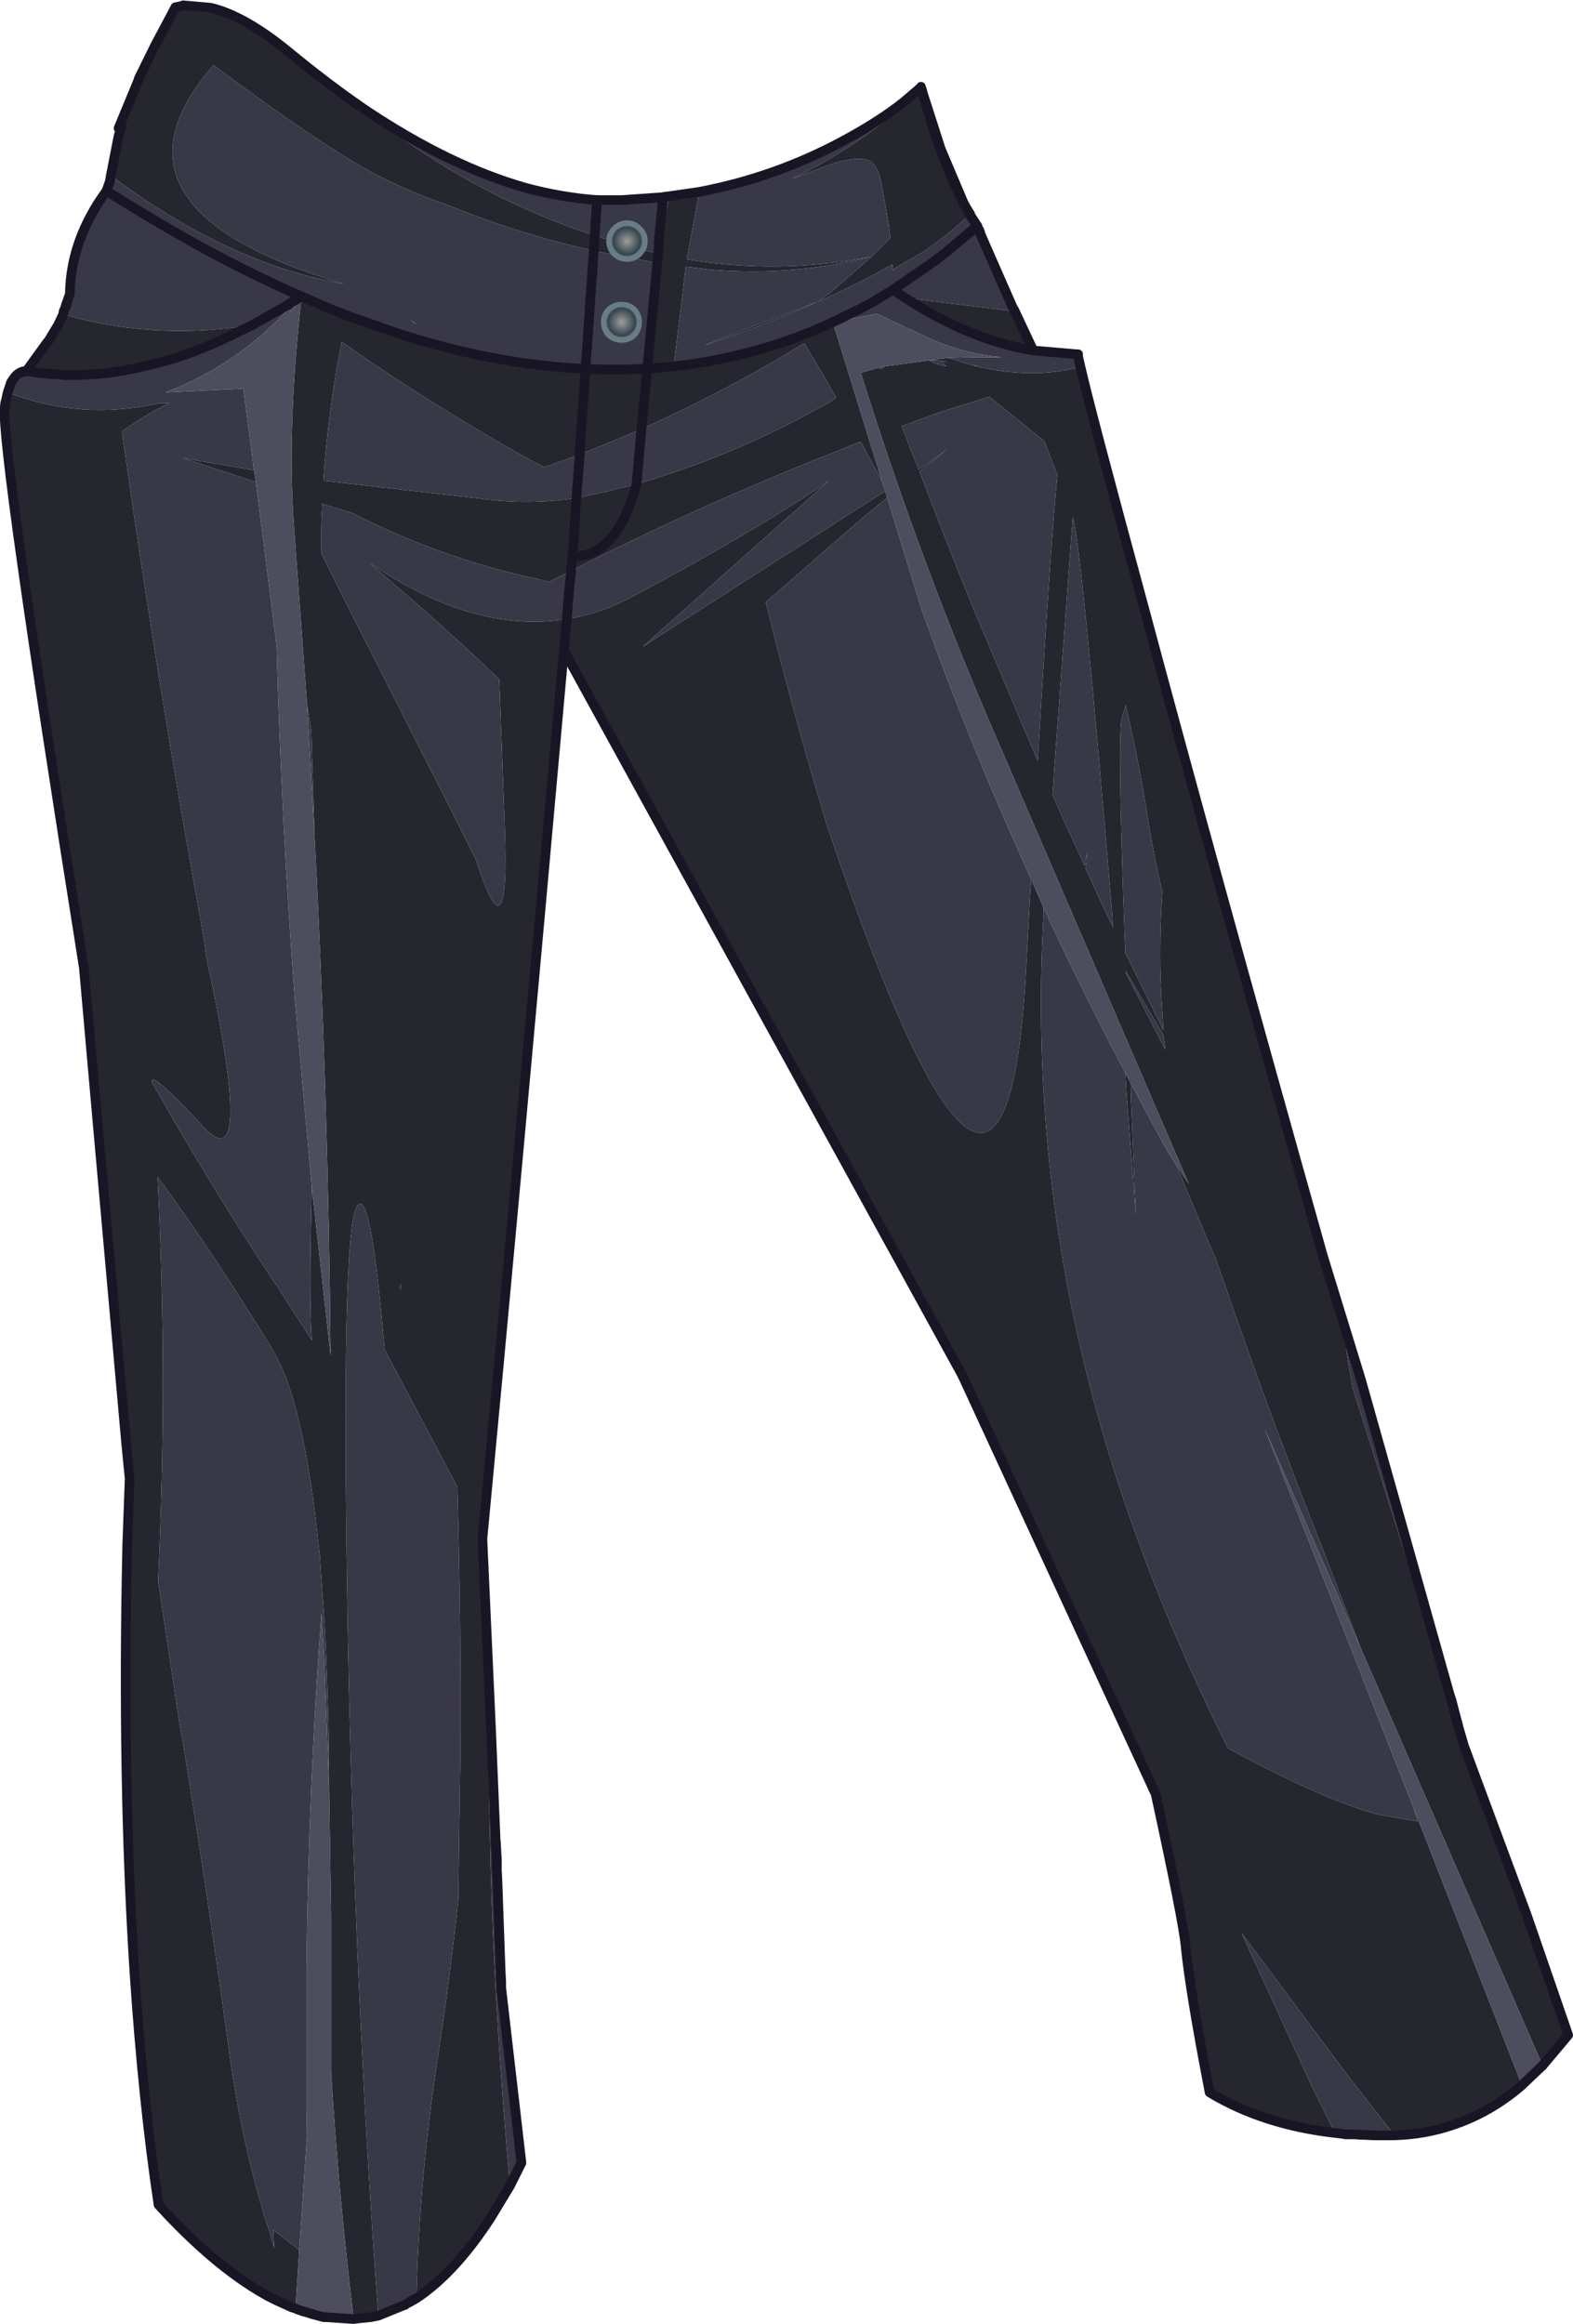
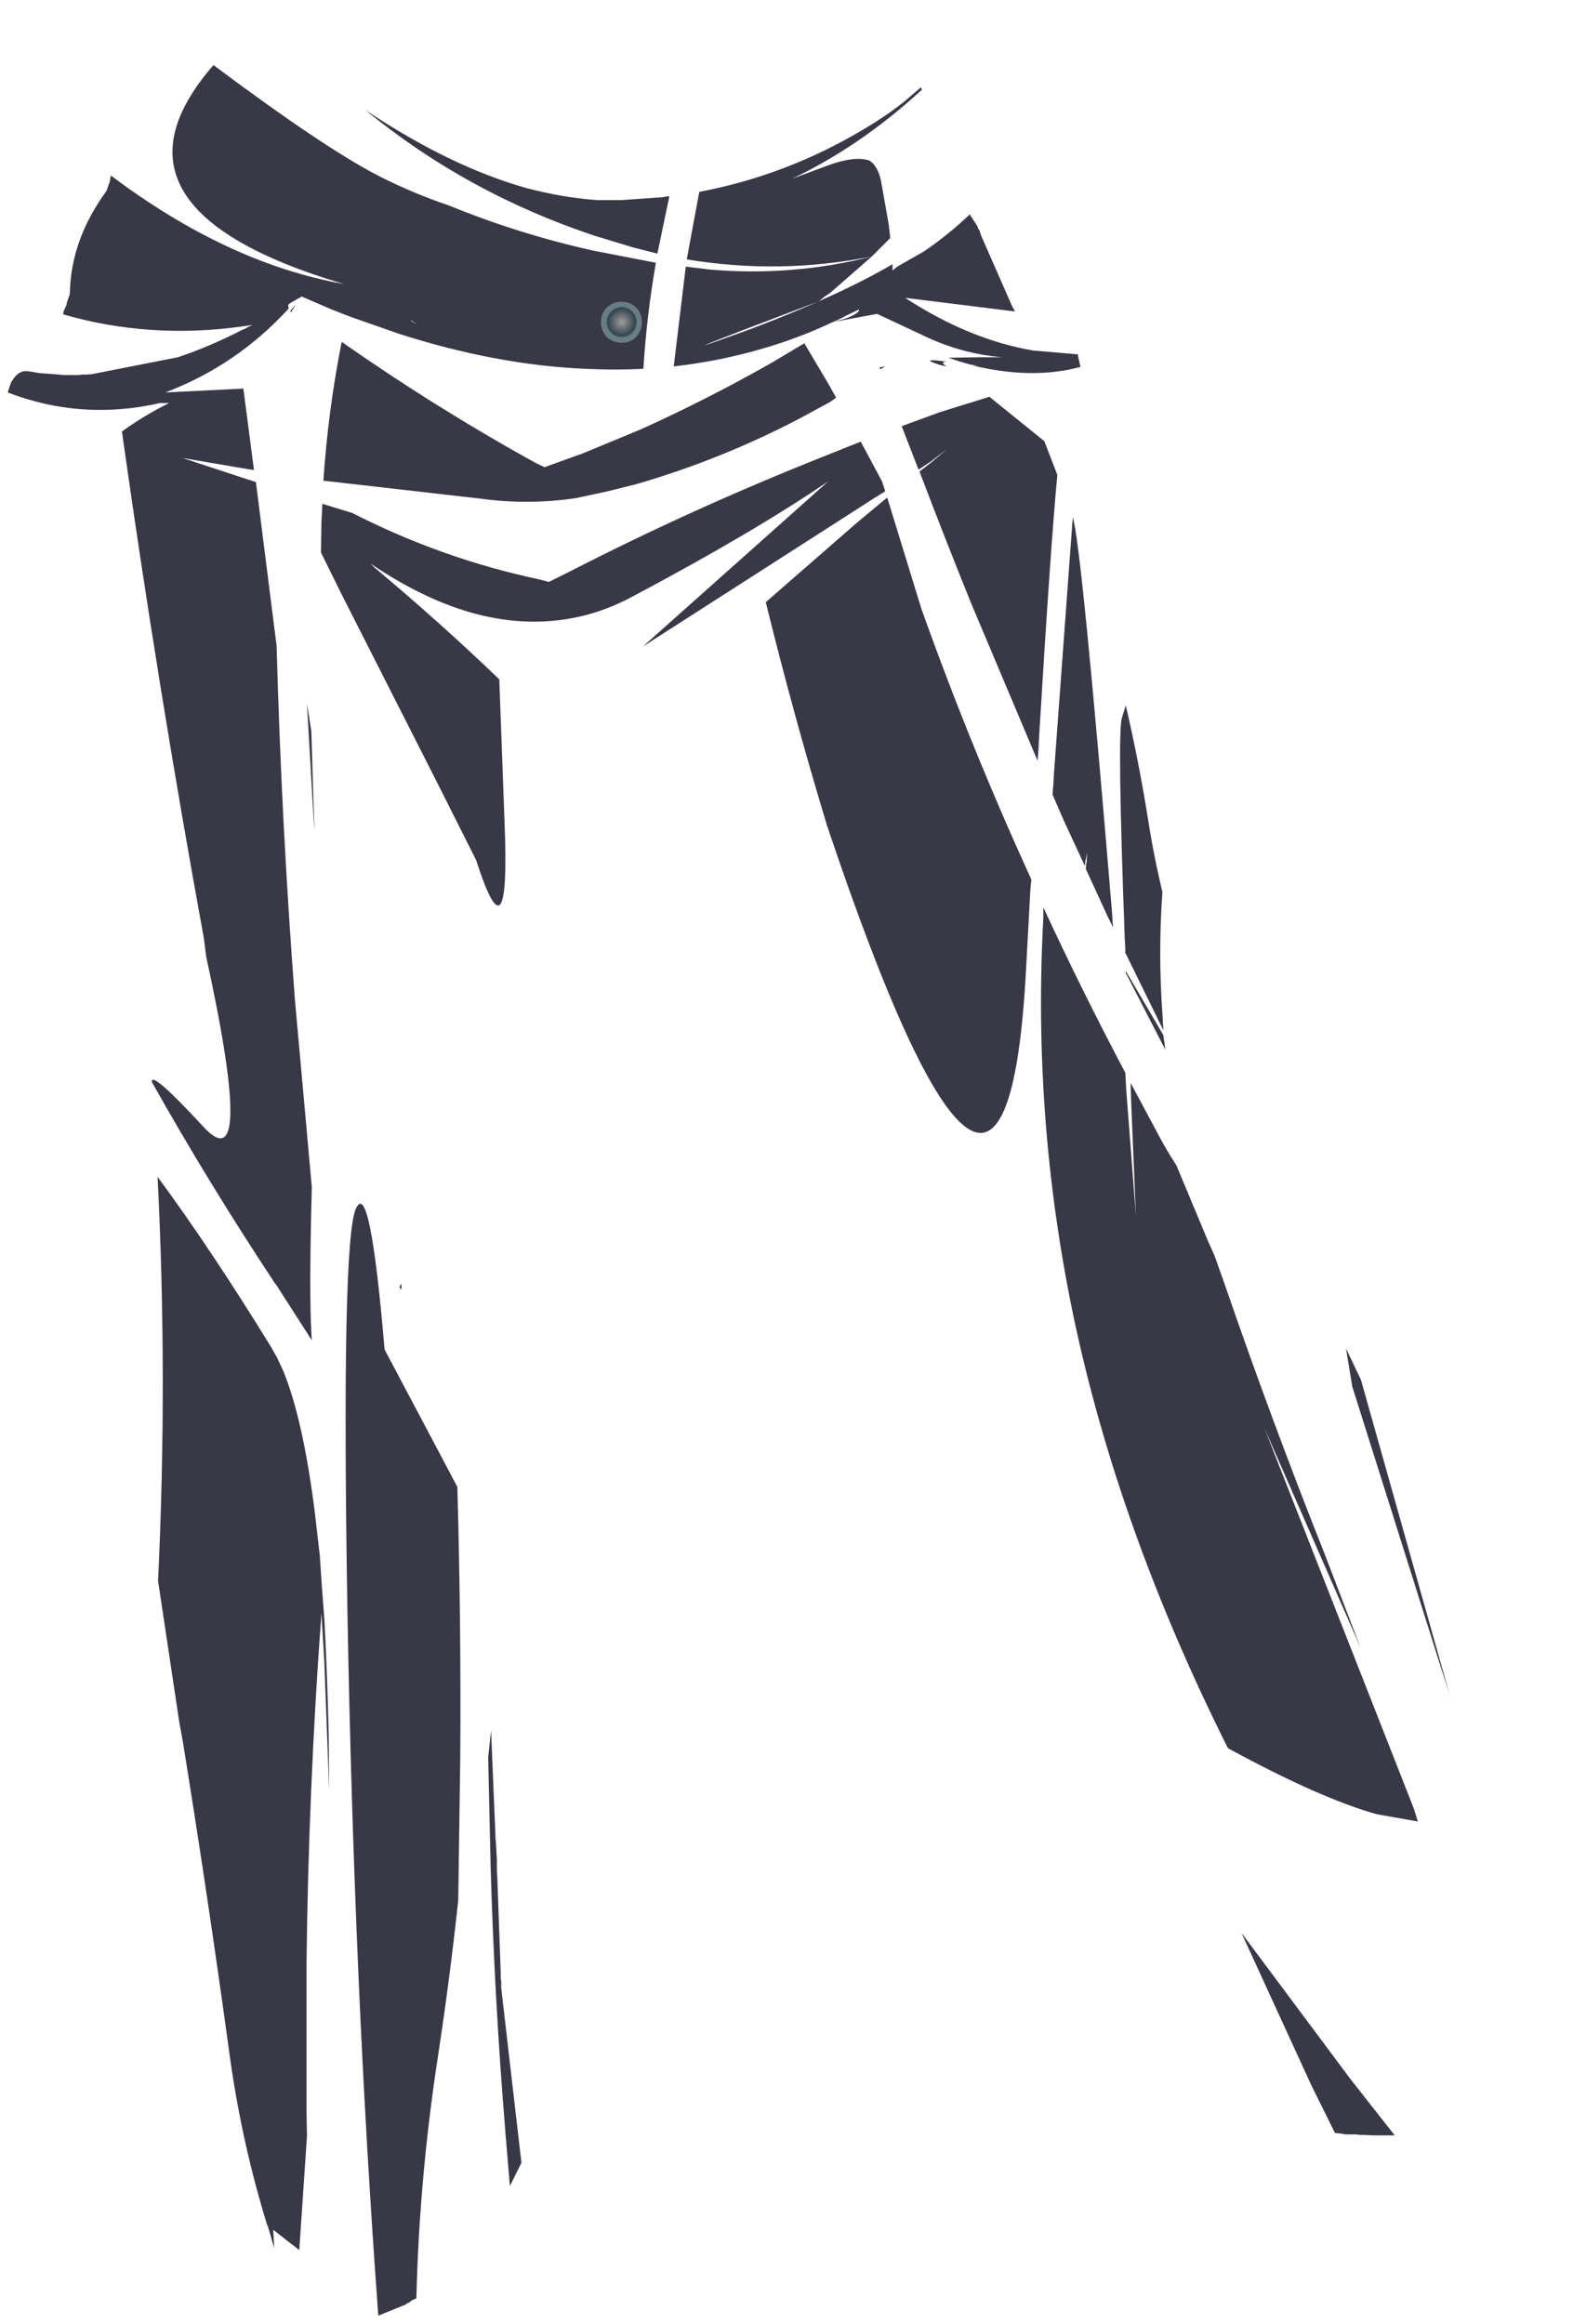
<svg xmlns="http://www.w3.org/2000/svg" height="241.0px" width="163.2px">
  <g transform="matrix(1.0, 0.0, 0.0, 1.0, 81.6, 120.5)">
-     <path d="M-70.1 -102.3 L-69.3 -106.4 -69.05 -107.2 -69.0 -107.35 -69.3 -107.2 -67.75 -110.95 -67.25 -112.15 -67.2 -112.35 -65.5 -115.8 -63.4 -119.75 -62.9 -119.85 -62.65 -119.9 -62.6 -119.95 -59.75 -119.7 Q-56.15 -118.85 -51.45 -114.95 -47.5 -111.7 -43.7 -109.1 -33.15 -100.45 -19.9 -96.05 L-20.0 -94.5 -19.9 -96.05 -15.95 -94.85 -13.4 -94.2 -13.25 -94.85 -14.45 -82.25 -14.85 -82.25 -14.45 -82.25 -13.25 -94.85 -13.25 -94.9 -12.15 -100.15 -9.05 -100.6 -10.35 -93.6 Q-0.7 -92.0 8.85 -93.9 L10.75 -95.8 10.75 -95.95 10.75 -96.0 10.6 -97.25 9.85 -101.5 Q9.55 -103.25 8.6 -103.85 7.15 -104.35 4.45 -103.4 L0.55 -101.95 Q7.7 -105.35 14.05 -111.2 L14.15 -110.8 16.0 -105.05 18.35 -99.5 18.4 -99.35 18.7 -98.85 19.1 -98.1 19.1 -98.15 19.05 -98.15 19.05 -98.3 Q16.85 -96.2 14.3 -94.45 L11.5 -92.85 11.0 -92.45 11.0 -93.05 11.0 -93.1 Q5.45 -89.85 -3.65 -86.4 -12.75 -83.1 -4.55 -86.25 L3.35 -89.25 3.9 -89.7 4.5 -90.1 8.85 -93.9 Q0.55 -91.8 -8.0 -92.55 L-10.45 -92.85 -11.7 -82.5 Q-6.85 -83.05 -2.3 -84.4 0.95 -85.35 4.05 -86.75 L4.8 -87.1 9.9 -70.6 7.7 -74.7 6.45 -74.2 3.7 -73.1 Q-9.75 -67.75 -22.35 -61.3 L-22.35 -61.55 -22.2 -62.8 -22.35 -61.55 -22.35 -61.3 -24.65 -60.15 -25.6 -60.4 Q-35.75 -62.55 -45.05 -67.3 L-48.15 -68.25 -48.25 -66.35 -48.3 -63.2 -46.15 -58.85 -36.25 -39.35 -32.2 -31.3 Q-28.65 -20.25 -29.25 -35.15 L-29.8 -50.05 Q-36.0 -56.0 -42.7 -61.6 L-43.15 -62.05 Q-32.4 -54.75 -22.8 -56.3 -19.25 -56.85 -15.85 -58.7 -3.25 -65.4 4.35 -70.6 L-14.9 -53.45 6.7 -67.3 8.95 -68.75 10.25 -69.55 10.45 -68.9 9.3 -67.95 7.2 -66.2 -2.15 -58.05 Q0.7 -46.45 4.2 -34.9 22.7 20.2 24.85 -19.9 L25.3 -28.2 25.4 -29.3 26.65 -26.4 26.65 -25.35 Q25.5 -4.55 29.75 15.9 34.4 38.05 45.8 60.8 55.35 66.0 61.25 67.65 L65.5 68.4 65.1 67.1 76.3 95.75 Q73.0 98.6 69.05 99.9 66.25 100.85 63.1 100.95 L58.5 95.1 47.2 79.95 54.45 95.75 56.9 100.7 Q49.45 99.85 43.9 96.5 41.85 85.9 41.4 81.25 41.15 78.65 38.3 65.55 L18.3 22.25 18.2 22.05 -23.1 -53.05 Q-28.25 4.45 -31.55 39.1 L-30.65 58.95 -30.95 61.75 -30.7 73.0 Q-30.3 86.9 -29.15 100.8 L-28.7 106.2 -30.7 109.5 Q-34.4 115.2 -38.4 117.85 -38.1 105.25 -36.1 92.35 -34.9 84.45 -34.05 76.5 L-34.05 76.15 -33.85 61.9 Q-33.75 47.8 -34.15 33.7 L-41.7 19.45 Q-43.2 1.7 -44.65 4.8 -46.2 7.8 -45.55 46.85 -44.85 85.85 -42.35 119.65 L-42.85 119.75 -43.1 119.8 -44.55 119.95 -44.9 120.0 Q-46.45 107.25 -47.25 94.4 L-47.25 94.2 -47.25 81.9 -47.25 78.2 -47.45 65.2 -47.5 59.35 Q-47.65 52.9 -47.95 47.4 L-48.2 44.1 -48.4 41.15 -48.4 41.0 -48.95 36.25 Q-50.15 26.75 -52.2 21.7 L-52.85 20.3 -53.5 19.15 Q-59.85 8.85 -65.25 1.55 -64.2 22.4 -65.2 43.45 L-63.0 58.1 -62.65 60.0 Q-60.0 76.35 -57.75 92.8 -56.5 101.8 -53.85 110.35 L-53.75 110.35 -53.8 110.45 -53.7 110.75 -53.15 112.65 -53.25 110.75 -50.55 112.85 -50.95 118.9 -51.3 118.8 -52.95 118.05 -53.85 117.6 -54.1 117.45 Q-59.35 114.5 -65.15 108.15 -66.75 97.55 -67.65 84.1 -68.95 63.95 -68.4 39.7 L-68.15 32.85 -68.5 29.3 -71.45 -3.75 -72.9 -20.15 Q-81.55 -74.45 -81.1 -78.15 L-81.1 -78.3 -81.05 -78.75 -81.0 -78.9 -80.8 -79.8 Q-73.15 -76.85 -65.0 -78.7 L-64.05 -78.7 Q-66.6 -77.45 -68.95 -75.75 L-65.0 -76.05 -68.95 -75.75 Q-65.25 -49.45 -60.45 -23.2 L-60.2 -21.25 Q-55.05 2.3 -60.5 -3.65 -65.95 -9.55 -65.85 -8.3 -59.95 2.2 -53.1 12.55 L-52.75 13.0 -52.75 13.05 -49.5 18.1 -49.25 18.5 Q-49.5 15.0 -49.35 6.95 L-49.25 2.6 -47.3 20.1 Q-47.55 -7.2 -49.0 -34.45 L-49.0 -34.95 -49.3 -44.65 -49.65 -46.9 -49.75 -47.5 -51.05 -65.2 Q-51.9 -75.85 -50.3 -89.75 L-50.45 -89.65 -50.9 -88.9 -51.45 -88.3 -51.45 -88.75 -51.65 -88.5 -51.7 -88.9 -51.5 -89.05 -51.35 -89.15 -50.9 -89.4 -50.75 -89.5 -50.45 -89.65 -50.3 -89.75 -47.3 -88.45 -45.25 -87.65 -40.25 -85.9 Q-30.15 -82.65 -20.85 -82.25 L-21.4 -74.5 -21.45 -73.35 -21.4 -74.5 -20.85 -82.25 Q-17.8 -82.1 -14.85 -82.25 -14.5 -87.85 -13.55 -93.25 L-20.0 -94.5 Q-27.7 -96.2 -35.05 -99.2 -38.75 -100.45 -42.3 -102.25 -47.95 -105.15 -59.45 -113.75 -72.4 -98.9 -45.95 -91.05 -58.0 -93.2 -70.1 -102.3 M23.7 -88.2 L25.6 -84.15 Q19.05 -85.25 12.4 -89.55 L12.4 -89.6 23.7 -88.2 M30.5 -82.45 Q31.55 -77.85 37.0 -57.8 44.15 -31.1 55.65 9.75 L59.6 22.6 58.05 19.35 58.7 23.3 68.0 52.75 69.0 55.85 69.4 57.4 69.55 57.95 69.65 58.3 69.7 58.55 70.3 60.6 76.8 78.1 81.1 90.55 78.45 93.7 59.55 50.35 55.85 40.7 Q50.3 26.75 45.45 12.65 L44.4 9.7 43.75 8.25 40.45 0.35 41.75 2.3 20.8 -46.25 Q13.45 -63.55 7.8 -81.55 L7.75 -81.85 9.65 -82.4 9.75 -82.2 10.2 -82.5 16.8 -83.4 Q17.95 -83.0 19.05 -82.7 L19.9 -82.55 19.3 -82.6 Q25.5 -81.1 30.5 -82.45 M-78.8 -82.1 L-76.7 -85.0 -76.55 -85.15 -76.5 -85.25 -75.6 -86.75 -75.5 -86.95 -75.05 -87.9 Q-66.05 -85.3 -56.45 -86.65 L-55.4 -86.8 -55.85 -86.6 Q-56.15 -86.4 -56.45 -86.3 -59.85 -84.55 -63.15 -83.45 L-72.05 -81.7 -72.65 -81.65 -73.1 -81.65 -73.45 -81.6 -74.85 -81.6 -76.05 -81.7 -77.45 -81.8 -78.05 -81.9 -78.7 -82.0 -78.8 -82.0 -78.8 -82.1 M-50.75 -89.5 L-50.45 -89.65 -50.75 -89.5 -51.35 -89.15 -50.75 -89.5 M-81.0 -78.9 L-80.8 -79.8 -81.0 -78.9 M-39.0 -87.25 L-38.9 -87.25 Q-37.85 -86.55 -39.0 -87.25 M6.05 -87.7 L7.5 -88.4 Q7.65 -88.05 6.1 -87.45 L6.05 -87.7 M-15.55 -70.3 Q-6.6 -72.9 1.55 -77.2 L4.5 -78.8 5.15 -79.25 4.4 -80.6 1.85 -84.9 -1.5 -82.9 Q-8.1 -79.15 -15.05 -76.0 L-14.45 -82.25 -11.7 -82.5 -14.45 -82.25 -15.05 -76.0 -21.45 -73.35 -21.5 -73.35 -25.1 -72.05 -26.05 -72.5 Q-36.45 -78.25 -46.15 -85.05 -47.55 -78.0 -48.05 -70.65 L-31.85 -68.8 Q-26.8 -68.1 -21.8 -68.85 L-18.55 -69.55 -15.55 -70.3 Q-17.65 -62.7 -22.2 -62.8 -17.65 -62.7 -15.55 -70.3 M-23.1 -53.05 L-22.8 -56.3 -23.1 -53.05 M-22.2 -62.8 L-21.8 -68.85 -22.2 -62.8 M-21.5 -73.35 L-21.4 -74.5 -21.5 -73.35 M-55.25 -71.75 L-55.05 -70.5 -62.65 -73.0 -55.9 -71.85 -55.25 -71.75 M18.7 -98.85 L19.1 -98.15 18.7 -98.85 M19.05 -98.3 L18.4 -99.35 19.05 -98.3 M18.35 -99.5 Q16.1 -103.8 14.15 -110.8 16.1 -103.8 18.35 -99.5 M16.65 -83.0 Q14.3 -83.3 15.1 -82.95 15.8 -82.65 16.6 -82.5 15.85 -83.0 16.65 -83.0 M26.75 -74.75 L21.05 -79.35 15.9 -77.75 13.3 -76.8 11.95 -76.3 13.7 -71.8 14.85 -72.55 16.7 -73.95 14.9 -72.45 13.8 -71.6 Q16.4 -64.75 19.15 -57.95 L26.05 -41.6 26.1 -42.2 26.15 -42.85 26.2 -43.95 Q27.4 -63.9 28.1 -71.25 L26.75 -74.75 M35.2 -47.35 L34.8 -46.05 Q34.3 -44.55 35.1 -23.0 L35.15 -22.25 35.15 -21.85 35.15 -21.7 39.1 -13.65 39.0 -15.4 Q38.55 -21.6 39.0 -28.0 38.1 -31.75 37.5 -35.6 36.55 -41.55 35.2 -47.35 M27.75 -40.3 L27.7 -39.35 27.65 -38.75 27.6 -38.1 28.75 -35.45 30.95 -30.7 31.0 -31.1 31.0 -31.2 31.05 -31.35 31.1 -31.65 31.2 -32.1 31.15 -31.55 31.15 -31.15 31.1 -30.95 31.1 -30.9 31.05 -30.4 33.3 -25.5 33.9 -24.3 33.85 -24.7 33.8 -25.35 33.8 -25.55 Q30.6 -64.15 29.7 -66.85 L27.75 -40.3 M35.15 -9.25 L35.7 -8.2 35.75 -6.45 36.25 5.55 35.25 -7.45 35.15 -9.25 M35.2 -19.8 L35.2 -19.6 39.3 -11.65 39.2 -12.45 39.15 -12.75 39.1 -13.15 35.2 -19.8 M69.65 58.3 L69.55 58.05 69.65 58.3 69.7 58.55 69.65 58.3 69.55 58.05 69.65 58.3 M69.55 57.95 L69.55 58.05 69.4 57.4 69.55 58.05 69.55 57.95 M-40.15 13.0 L-39.95 13.25 -39.95 13.0 Q-39.9 12.35 -40.15 13.0" fill="#26262f" fill-rule="evenodd" stroke="none" />
    <path d="M-70.1 -102.3 Q-58.0 -93.2 -45.95 -91.05 -72.4 -98.9 -59.45 -113.75 -47.95 -105.15 -42.3 -102.25 -38.75 -100.45 -35.05 -99.2 -27.7 -96.2 -20.0 -94.5 L-20.85 -82.25 -20.0 -94.5 -13.55 -93.25 Q-14.5 -87.85 -14.85 -82.25 -17.8 -82.1 -20.85 -82.25 -30.15 -82.65 -40.25 -85.9 L-45.25 -87.65 -47.3 -88.45 -50.3 -89.75 -50.45 -89.65 -50.75 -89.5 -50.9 -89.4 -51.35 -89.15 -51.7 -88.9 -55.4 -86.8 -51.7 -88.9 -51.35 -89.15 -51.5 -89.05 -51.7 -88.9 -51.65 -88.5 Q-57.05 -82.6 -64.45 -79.8 L-64.85 -79.8 -64.5 -79.8 -64.45 -79.8 -56.35 -80.2 -55.25 -71.75 -55.9 -71.85 -62.65 -73.0 -55.05 -70.5 -52.9 -53.5 Q-52.4 -35.15 -51.0 -16.8 L-49.25 2.6 -49.35 6.95 Q-49.5 15.0 -49.25 18.5 L-49.5 18.1 -52.75 13.05 -52.75 13.0 -53.1 12.55 Q-59.95 2.2 -65.85 -8.3 -65.95 -9.55 -60.5 -3.65 -55.05 2.3 -60.2 -21.25 L-60.45 -23.2 Q-65.25 -49.45 -68.95 -75.75 L-65.0 -76.05 -68.95 -75.75 Q-66.6 -77.45 -64.05 -78.7 L-65.0 -78.7 Q-73.15 -76.85 -80.8 -79.8 L-80.45 -80.85 -80.25 -81.15 Q-79.8 -81.85 -79.15 -82.0 L-78.85 -82.0 -78.8 -82.0 -78.7 -82.0 -78.05 -81.9 -74.85 -81.6 -78.05 -81.9 -77.45 -81.8 -76.05 -81.7 -74.85 -81.6 -73.45 -81.6 -72.05 -81.7 -71.55 -81.7 -71.3 -81.75 -71.2 -81.75 -71.0 -81.75 Q-67.2 -82.2 -63.15 -83.45 -67.2 -82.2 -71.0 -81.75 L-71.2 -81.75 -71.3 -81.75 -71.55 -81.7 -72.05 -81.7 -73.45 -81.6 -73.1 -81.65 -72.65 -81.65 -72.05 -81.7 -63.15 -83.45 Q-59.85 -84.55 -56.45 -86.3 -56.15 -86.4 -55.85 -86.6 L-55.4 -86.8 -56.45 -86.65 Q-66.05 -85.3 -75.05 -87.9 L-75.0 -88.2 -74.85 -88.55 -74.8 -88.65 -74.7 -88.9 -74.65 -89.15 -74.5 -89.6 -74.35 -90.0 -74.35 -90.1 Q-74.25 -95.65 -70.55 -100.7 L-70.2 -101.7 -70.1 -102.3 M-19.9 -96.05 Q-33.15 -100.45 -43.7 -109.1 -34.95 -103.25 -27.0 -101.0 -23.2 -100.0 -19.65 -99.75 L-17.1 -99.75 -12.8 -100.05 -12.6 -100.1 -12.15 -100.15 -13.25 -94.9 -13.25 -95.55 -13.25 -94.85 -13.4 -94.2 -15.95 -94.85 -19.9 -96.05 -19.65 -99.75 -19.9 -96.05 M-9.05 -100.6 Q-1.15 -102.1 5.9 -105.9 9.7 -107.95 12.2 -109.95 L13.95 -111.45 13.95 -111.5 13.95 -111.45 14.0 -111.3 14.05 -111.2 Q7.7 -105.35 0.55 -101.95 L4.45 -103.4 Q7.15 -104.35 8.6 -103.85 9.55 -103.25 9.85 -101.5 L10.6 -97.25 10.75 -96.0 10.75 -95.95 10.75 -95.8 8.85 -93.9 Q-0.7 -92.0 -10.35 -93.6 L-9.05 -100.6 M19.1 -98.1 L19.25 -97.9 19.8 -97.05 19.9 -96.75 20.0 -96.65 20.2 -96.05 23.45 -88.65 23.6 -88.4 23.7 -88.2 12.4 -89.6 12.4 -89.55 11.05 -90.45 9.0 -89.2 7.5 -88.4 9.0 -89.2 11.05 -90.45 15.4 -93.45 16.3 -94.15 16.45 -94.25 19.45 -96.8 19.75 -97.05 19.8 -97.05 16.45 -94.25 19.8 -97.05 19.75 -97.05 19.45 -96.8 16.45 -94.25 16.3 -94.15 15.4 -93.45 11.05 -90.45 12.4 -89.55 Q19.05 -85.25 25.6 -84.15 L30.25 -83.75 30.25 -83.6 30.25 -83.55 30.5 -82.45 Q25.5 -81.1 19.3 -82.6 L19.9 -82.55 19.05 -82.7 Q17.95 -83.0 16.8 -83.4 L19.95 -83.45 22.4 -83.45 Q18.15 -83.8 14.2 -85.7 L9.4 -87.95 4.8 -87.1 4.05 -86.75 Q0.95 -85.35 -2.3 -84.4 -6.85 -83.05 -11.7 -82.5 L-10.45 -92.85 -8.0 -92.55 Q0.55 -91.8 8.85 -93.9 L4.5 -90.1 3.9 -89.7 3.35 -89.25 -4.55 -86.25 Q-12.75 -83.1 -3.65 -86.4 5.45 -89.85 11.0 -93.1 L11.0 -93.05 11.0 -92.45 11.5 -92.85 14.3 -94.45 Q16.85 -96.2 19.05 -98.3 L19.05 -98.15 19.1 -98.15 19.1 -98.1 M59.6 22.6 L68.8 55.25 69.0 55.85 68.0 52.75 58.7 23.3 58.05 19.35 59.6 22.6 M63.1 100.95 L62.05 100.95 61.4 100.95 60.95 100.95 60.85 100.95 59.9 100.9 59.85 100.9 59.5 100.9 59.1 100.85 58.0 100.85 57.75 100.8 56.9 100.7 54.45 95.75 47.2 79.95 58.5 95.1 63.1 100.95 M58.85 100.85 L58.2 100.85 58.0 100.85 59.1 100.85 58.85 100.85 M-30.65 58.95 L-30.3 67.4 -30.2 69.75 -30.2 69.9 -30.2 70.05 -30.15 70.55 -30.05 72.35 -30.05 73.15 -30.05 73.45 -30.0 74.3 -29.65 84.1 -29.65 84.7 -29.6 84.95 -29.6 85.05 -29.6 85.65 -27.5 103.8 -28.7 106.2 -29.15 100.8 Q-30.3 86.9 -30.7 73.0 L-30.95 61.75 -30.65 58.95 M-39.1 118.25 L-39.2 118.3 -39.4 118.4 -39.6 118.55 -39.65 118.55 -42.35 119.65 Q-44.85 85.85 -45.55 46.85 -46.2 7.8 -44.65 4.8 -43.2 1.7 -41.7 19.45 L-34.15 33.7 Q-33.75 47.8 -33.85 61.9 L-34.05 76.15 -34.05 76.5 Q-34.9 84.45 -36.1 92.35 -38.1 105.25 -38.4 117.85 L-38.85 118.05 -39.1 118.25 M-70.55 -100.7 Q-64.7 -97.0 -59.1 -94.0 -54.65 -91.65 -50.3 -89.75 -54.65 -91.65 -59.1 -94.0 -64.7 -97.0 -70.55 -100.7 M-80.25 -81.15 Q-79.75 -81.95 -78.85 -82.0 -79.75 -81.95 -80.25 -81.15 M-51.45 -88.3 L-50.9 -88.9 -51.45 -88.05 -51.45 -88.3 M-49.75 -47.5 L-49.65 -46.9 -49.3 -44.65 -49.0 -34.95 -49.0 -34.45 -49.75 -47.5 M-39.0 -87.25 Q-37.85 -86.55 -38.9 -87.25 L-39.0 -87.25 M-13.25 -94.85 L-13.25 -95.55 -13.25 -94.9 -13.25 -94.85 M-13.25 -95.55 L-12.8 -100.05 -13.25 -95.55 M6.05 -87.7 L5.7 -87.5 4.8 -87.1 6.1 -87.45 Q7.65 -88.05 7.5 -88.4 L6.05 -87.7 M-75.0 -88.2 L-74.8 -88.65 -75.0 -88.2 M-80.8 -79.8 L-80.45 -80.85 -80.8 -79.8 M-15.05 -76.0 Q-8.1 -79.15 -1.5 -82.9 L1.85 -84.9 4.4 -80.6 5.15 -79.25 4.5 -78.8 1.55 -77.2 Q-6.6 -72.9 -15.55 -70.3 L-15.55 -70.4 -15.05 -76.0 -15.55 -70.4 -15.55 -70.3 -18.55 -69.55 -21.8 -68.85 -21.45 -73.35 -15.05 -76.0 M-22.35 -61.3 Q-9.75 -67.75 3.7 -73.1 L6.45 -74.2 7.7 -74.7 9.9 -70.6 10.25 -69.55 8.95 -68.75 6.7 -67.3 -14.9 -53.45 4.35 -70.6 Q-3.25 -65.4 -15.85 -58.7 -19.25 -56.85 -22.8 -56.3 -32.4 -54.75 -43.15 -62.05 L-42.7 -61.6 Q-36.0 -56.0 -29.8 -50.05 L-29.25 -35.15 Q-28.65 -20.25 -32.2 -31.3 L-36.25 -39.35 -46.15 -58.85 -48.3 -63.2 -48.25 -66.35 -48.15 -68.25 -45.05 -67.3 Q-35.75 -62.55 -25.6 -60.4 L-24.65 -60.15 -22.35 -61.3 -22.65 -58.2 -22.75 -56.9 -22.8 -56.3 -22.75 -56.9 -22.65 -58.2 -22.35 -61.3 M9.65 -82.4 L10.2 -82.5 9.75 -82.2 9.65 -82.4 M-21.45 -73.35 L-21.8 -68.85 Q-26.8 -68.1 -31.85 -68.8 L-48.05 -70.65 Q-47.55 -78.0 -46.15 -85.05 -36.45 -78.25 -26.05 -72.5 L-25.1 -72.05 -21.5 -73.35 -21.45 -73.35 M25.4 -29.3 L25.3 -28.2 24.85 -19.9 Q22.7 20.2 4.2 -34.9 0.7 -46.45 -2.15 -58.05 L7.2 -66.2 9.3 -67.95 10.45 -68.9 14.0 -57.35 Q19.1 -43.05 25.4 -29.3 M19.25 -97.9 L19.2 -97.95 19.1 -98.15 19.2 -97.95 19.25 -97.9 M19.05 -98.15 L19.2 -97.95 19.05 -98.15 M16.3 -94.15 L15.85 -93.8 15.4 -93.45 15.85 -93.8 16.3 -94.15 M19.9 -96.75 L20.2 -96.05 19.9 -96.75 M26.75 -74.75 L28.1 -71.25 Q27.4 -63.9 26.2 -43.95 L26.15 -42.85 26.1 -42.2 26.05 -41.6 19.15 -57.95 Q16.4 -64.75 13.8 -71.6 L14.9 -72.45 16.7 -73.95 14.85 -72.55 13.7 -71.8 11.95 -76.3 13.3 -76.8 15.9 -77.75 21.05 -79.35 26.75 -74.75 M16.65 -83.0 Q15.85 -83.0 16.6 -82.5 15.8 -82.65 15.1 -82.95 14.3 -83.3 16.65 -83.0 M27.75 -40.3 L29.7 -66.85 Q30.6 -64.15 33.8 -25.55 L33.8 -25.35 33.85 -24.7 33.9 -24.3 33.3 -25.5 31.05 -30.4 31.1 -30.9 31.1 -30.95 31.15 -31.15 31.15 -31.55 31.2 -32.1 31.1 -31.65 31.05 -31.35 31.0 -31.2 31.0 -31.1 30.95 -30.7 28.75 -35.45 27.6 -38.1 27.65 -38.75 27.7 -39.35 27.75 -40.3 M35.2 -47.35 Q36.55 -41.55 37.5 -35.6 38.1 -31.75 39.0 -28.0 38.55 -21.6 39.0 -15.4 L39.1 -13.65 35.15 -21.7 35.15 -21.85 35.15 -22.25 35.1 -23.0 Q34.3 -44.55 34.8 -46.05 L35.2 -47.35 M26.65 -26.4 Q30.65 -17.75 35.15 -9.25 L35.25 -7.45 36.25 5.55 35.75 -6.45 35.7 -8.2 38.7 -2.6 Q39.5 -1.1 40.45 0.35 L43.75 8.25 44.4 9.7 45.45 12.65 Q50.3 26.75 55.85 40.7 L59.55 50.35 49.6 27.65 65.1 67.1 65.5 68.4 61.25 67.65 Q55.35 66.0 45.8 60.8 34.4 38.05 29.75 15.9 25.5 -4.55 26.65 -25.35 L26.65 -26.4 M35.2 -19.8 L39.1 -13.15 39.15 -12.75 39.2 -12.45 39.3 -11.65 35.2 -19.6 35.2 -19.8 M59.9 100.9 L61.4 100.95 59.9 100.9 M-50.55 112.85 L-53.25 110.75 -53.15 112.65 -53.7 110.75 -53.8 110.45 -53.75 110.35 -53.85 110.35 Q-56.5 101.8 -57.75 92.8 -60.0 76.35 -62.65 60.0 L-63.0 58.1 -65.2 43.45 Q-64.2 22.4 -65.25 1.55 -59.85 8.85 -53.5 19.15 L-52.85 20.3 -52.2 21.7 Q-50.15 26.75 -48.95 36.25 L-48.4 41.0 -48.4 41.15 -48.2 44.1 -47.95 47.4 Q-47.65 52.9 -47.5 59.35 L-47.45 65.2 -47.95 51.85 -48.25 46.8 Q-49.6 65.05 -49.8 83.3 L-49.8 98.45 -49.75 101.0 -50.55 112.85 M-40.15 13.0 Q-39.9 12.35 -39.95 13.0 L-39.95 13.25 -40.15 13.0 M-30.05 73.45 L-30.1 71.75 -30.2 70.05 -30.1 71.75 -30.05 73.45" fill="#393847" fill-rule="evenodd" stroke="none" />
-     <path d="M78.45 93.7 L76.45 95.6 76.4 95.65 76.3 95.75 65.1 67.1 49.6 27.65 59.55 50.35 78.45 93.7 M-44.9 120.0 L-44.95 120.0 -47.9 119.8 -48.05 119.8 -49.15 119.5 -49.8 119.3 -50.2 119.2 -50.3 119.15 -50.75 119.0 -50.95 118.9 -50.55 112.85 -49.75 101.0 -49.8 98.45 -49.8 83.3 Q-49.6 65.05 -48.25 46.8 L-47.95 51.85 -47.45 65.2 -47.25 78.2 -47.25 81.9 -47.25 94.2 -47.25 94.4 Q-46.45 107.25 -44.9 120.0 M-51.65 -88.5 L-51.45 -88.75 -51.45 -88.3 -51.45 -88.05 -50.9 -88.9 -50.45 -89.65 -50.3 -89.75 Q-51.9 -75.85 -51.05 -65.2 L-49.75 -47.5 -49.0 -34.45 Q-47.55 -7.2 -47.3 20.1 L-49.25 2.6 -51.0 -16.8 Q-52.4 -35.15 -52.9 -53.5 L-55.05 -70.5 -55.25 -71.75 -56.35 -80.2 -64.45 -79.8 -64.5 -79.8 -64.85 -79.8 -64.45 -79.8 Q-57.05 -82.6 -51.65 -88.5 M4.8 -87.1 L5.7 -87.5 6.05 -87.7 6.1 -87.45 4.8 -87.1 9.4 -87.95 14.2 -85.7 Q18.15 -83.8 22.4 -83.45 L19.95 -83.45 16.8 -83.4 10.2 -82.5 9.65 -82.4 7.75 -81.85 7.8 -81.55 Q13.45 -63.55 20.8 -46.25 L41.75 2.3 40.45 0.35 Q39.5 -1.1 38.7 -2.6 L35.7 -8.2 35.15 -9.25 Q30.65 -17.75 26.65 -26.4 L25.4 -29.3 Q19.1 -43.05 14.0 -57.35 L10.45 -68.9 10.25 -69.55 9.9 -70.6 4.8 -87.1" fill="#4d4d5e" fill-rule="evenodd" stroke="none" />
    <path d="M-78.85 -82.0 L-78.8 -82.1 -78.8 -82.0 -78.85 -82.0" fill="#3e3759" fill-rule="evenodd" stroke="none" />
-     <path d="M-43.7 -109.1 Q-47.5 -111.7 -51.45 -114.95 -56.15 -118.85 -59.75 -119.7 L-62.6 -119.95 -62.65 -119.9 -62.9 -119.85 -63.4 -119.75 -65.5 -115.8 -67.2 -112.35 -67.25 -112.15 -67.75 -110.95 -69.3 -107.2 -69.0 -107.35 -69.05 -107.2 -69.3 -106.4 -70.1 -102.3 -70.2 -101.7 -70.55 -100.7 Q-74.25 -95.65 -74.35 -90.1 L-74.35 -90.0 -74.5 -89.6 -74.65 -89.15 -74.7 -88.9 -74.8 -88.65 -75.0 -88.2 -74.85 -88.55 -74.7 -89.05 -74.65 -89.15 M-43.7 -109.1 Q-34.95 -103.25 -27.0 -101.0 -23.2 -100.0 -19.65 -99.75 L-17.1 -99.75 -12.8 -100.05 -12.6 -100.1 -12.15 -100.15 -9.05 -100.6 Q-1.15 -102.1 5.9 -105.9 9.7 -107.95 12.2 -109.95 L13.95 -111.45 13.95 -111.5 14.0 -111.3 14.05 -111.2 14.15 -110.8 16.0 -105.05 18.35 -99.5 18.7 -98.85 19.1 -98.1 19.25 -97.9 19.8 -97.05 19.9 -96.75 20.0 -96.65 20.2 -96.05 23.45 -88.65 23.6 -88.4 23.7 -88.2 25.6 -84.15 M30.25 -83.75 L30.25 -83.6 30.25 -83.55 30.5 -82.45 Q31.55 -77.85 37.0 -57.8 44.15 -31.1 55.65 9.75 L59.6 22.6 68.8 55.25 69.0 55.85 69.4 57.4 69.55 57.95 69.65 58.3 69.7 58.55 70.3 60.6 76.8 78.1 81.1 90.55 78.45 93.7 M76.3 95.75 Q73.0 98.6 69.05 99.9 66.25 100.85 63.1 100.95 L62.05 100.95 61.4 100.95 60.95 100.95 60.85 100.95 59.9 100.9 59.85 100.9 58.85 100.85 58.2 100.85 58.0 100.85 57.75 100.8 56.9 100.7 Q49.45 99.85 43.9 96.5 41.85 85.9 41.4 81.25 41.15 78.65 38.3 65.55 L18.3 22.25 M-23.1 -53.05 Q-28.25 4.45 -31.55 39.1 L-30.65 58.95 -30.3 67.4 -30.2 69.75 -30.2 69.9 -30.2 70.05 -30.15 70.55 -30.05 72.35 -30.05 73.15 -30.05 73.45 -30.0 74.3 -29.65 84.1 -29.6 84.95 -29.6 85.05 -29.6 85.65 -27.5 103.8 -28.7 106.2 -30.7 109.5 Q-34.4 115.2 -38.4 117.85 L-39.1 118.25 -39.2 118.3 -39.4 118.4 -39.65 118.55 -42.35 119.65 -42.85 119.75 -43.1 119.8 -44.55 119.95 -44.9 120.0 -44.95 120.0 -47.9 119.8 M-49.15 119.5 L-49.8 119.3 -50.2 119.2 -50.3 119.15 -50.75 119.0 -50.95 118.9 -51.3 118.8 -52.95 118.05 -53.85 117.6 -54.1 117.45 Q-59.35 114.5 -65.15 108.15 -66.75 97.55 -67.65 84.1 -68.95 63.95 -68.4 39.7 L-68.15 32.85 -68.5 29.3 -71.45 -3.75 -72.9 -20.15 Q-81.55 -74.45 -81.1 -78.15 L-81.05 -78.75 -81.0 -78.9 -80.8 -79.8 -80.45 -80.85 -80.25 -81.15 Q-79.8 -81.85 -79.15 -82.0 L-78.85 -82.0 -78.8 -82.1 -76.7 -85.0 -76.55 -85.15 -76.5 -85.25 -75.6 -86.75 -75.5 -86.95 -75.05 -87.9 -75.0 -88.2 M-55.4 -86.8 L-51.7 -88.9 -51.35 -89.15 -50.9 -89.4 -50.75 -89.5 -51.35 -89.15 -51.5 -89.05 -51.7 -88.9 M-55.4 -86.8 L-55.85 -86.6 Q-56.15 -86.4 -56.45 -86.3 M-78.8 -82.0 L-78.85 -82.0 Q-79.75 -81.95 -80.25 -81.15 M-80.8 -79.8 L-81.0 -78.9 M-2.3 -84.4 Q0.95 -85.35 4.05 -86.75 L4.8 -87.1 5.7 -87.5 6.05 -87.7 M-75.05 -87.9 L-75.5 -86.95 M-74.8 -88.65 L-74.85 -88.55 M-74.7 -89.05 L-74.8 -88.65 M-78.8 -82.1 L-78.8 -82.0 M-81.1 -78.15 L-81.1 -78.3 -81.05 -78.75 M-80.45 -80.85 L-80.8 -79.8 M-22.2 -62.8 L-22.35 -61.55 -22.35 -61.3 -22.65 -58.2 -22.75 -56.9 -22.8 -56.3 -23.1 -53.05 M14.0 -111.3 L13.95 -111.45 13.95 -111.5 M19.1 -98.1 L19.1 -98.15 19.2 -97.95 19.25 -97.9 M19.05 -98.3 L19.05 -98.15 19.1 -98.15 18.7 -98.85 18.4 -99.35 19.05 -98.3 M19.2 -97.95 L19.05 -98.15 M18.35 -99.5 L18.4 -99.35 M20.2 -96.05 L19.9 -96.75 M14.15 -110.8 Q16.1 -103.8 18.35 -99.5 M30.25 -83.75 L30.25 -83.6 M69.4 57.4 L69.55 58.05 69.55 57.95 M69.7 58.55 L69.65 58.3 69.55 58.05 69.65 58.3 M59.1 100.85 L59.5 100.9 59.85 100.9 M59.1 100.85 L58.0 100.85 M58.85 100.85 L59.1 100.85 M61.4 100.95 L59.9 100.9 M-30.2 70.05 L-30.1 71.75 -30.05 73.45 M-29.6 84.95 L-29.65 84.7 -29.65 84.1 M-39.65 118.55 L-39.6 118.55 -39.4 118.4 M-38.4 117.85 L-38.85 118.05 -39.1 118.25" fill="none" stroke="#181625" stroke-linecap="round" stroke-linejoin="round" stroke-width="1.0" />
-     <path d="M-20.0 -94.5 L-19.9 -96.05 -19.65 -99.75 M25.6 -84.15 L30.25 -83.75 M78.45 93.7 L76.45 95.6 76.4 95.65 M18.3 22.25 L18.2 22.05 -23.1 -53.05 M-47.9 119.8 L-48.05 119.8 -49.15 119.5 M-50.75 -89.5 L-50.45 -89.65 -50.3 -89.75 Q-54.65 -91.65 -59.1 -94.0 -64.7 -97.0 -70.55 -100.7 M-56.45 -86.3 Q-59.85 -84.55 -63.15 -83.45 -67.2 -82.2 -71.0 -81.75 L-71.2 -81.75 -71.3 -81.75 -71.55 -81.7 -72.05 -81.7 -73.45 -81.6 -74.85 -81.6 -78.05 -81.9 -78.7 -82.0 -78.8 -82.0 M-50.45 -89.65 L-50.75 -89.5 M-50.3 -89.75 L-47.3 -88.45 -45.25 -87.65 -40.25 -85.9 Q-30.15 -82.65 -20.85 -82.25 L-20.0 -94.5 M-14.85 -82.25 L-14.45 -82.25 -13.25 -94.85 -13.25 -94.9 -13.25 -95.55 -13.25 -94.85 M-12.8 -100.05 L-13.25 -95.55 M-11.7 -82.5 Q-6.85 -83.05 -2.3 -84.4 M6.05 -87.7 L7.5 -88.4 9.0 -89.2 11.05 -90.45 15.4 -93.45 16.3 -94.15 16.45 -94.25 19.45 -96.8 19.75 -97.05 19.8 -97.05 16.45 -94.25 M-72.05 -81.7 L-72.65 -81.65 -73.1 -81.65 -73.45 -81.6 M-74.85 -81.6 L-76.05 -81.7 -77.45 -81.8 -78.05 -81.9 M-15.55 -70.3 Q-17.65 -62.7 -22.2 -62.8 L-21.8 -68.85 -21.45 -73.35 -21.4 -74.5 -21.5 -73.35 M-15.05 -76.0 L-14.45 -82.25 -11.7 -82.5 M-20.85 -82.25 L-21.4 -74.5 M-15.05 -76.0 L-15.55 -70.4 -15.55 -70.3 M-14.85 -82.25 Q-17.8 -82.1 -20.85 -82.25 M15.4 -93.45 L15.85 -93.8 16.3 -94.15 M11.05 -90.45 L12.4 -89.55 Q19.05 -85.25 25.6 -84.15" fill="none" stroke="#181625" stroke-linecap="round" stroke-linejoin="round" stroke-width="1.0" />
-     <path d="M-18.05 -93.95 Q-18.7 -94.6 -18.7 -95.5 -18.7 -96.4 -18.05 -97.0 -17.45 -97.65 -16.55 -97.65 -15.65 -97.65 -15.05 -97.0 -14.4 -96.4 -14.4 -95.5 -14.4 -94.6 -15.05 -93.95 -15.65 -93.35 -16.55 -93.35 -17.45 -93.35 -18.05 -93.95" fill="url(#gradient0)" fill-rule="evenodd" stroke="none" />
    <path d="M-15.6 -88.6 Q-15.0 -88.0 -15.0 -87.1 -15.0 -86.2 -15.6 -85.55 -16.2 -84.95 -17.1 -84.95 -18.0 -84.95 -18.65 -85.55 -19.25 -86.2 -19.25 -87.1 -19.25 -88.0 -18.65 -88.6 -18.0 -89.2 -17.1 -89.2 -16.2 -89.2 -15.6 -88.6" fill="url(#gradient1)" fill-rule="evenodd" stroke="none" />
  </g>
  <defs>
    <radialGradient cx="0" cy="0" gradientTransform="matrix(0.002, 0.0, 0.0, 0.002, -16.55, -95.5)" gradientUnits="userSpaceOnUse" id="gradient0" r="819.2" spreadMethod="pad">
      <stop offset="0.0" stop-color="#9d9d9d" />
      <stop offset="0.878" stop-color="#33434d" />
      <stop offset="1.0" stop-color="#697d85" />
    </radialGradient>
    <radialGradient cx="0" cy="0" gradientTransform="matrix(0.002, 0.0, 0.0, 0.002, -17.1, -87.1)" gradientUnits="userSpaceOnUse" id="gradient1" r="819.2" spreadMethod="pad">
      <stop offset="0.0" stop-color="#9d9d9d" />
      <stop offset="0.878" stop-color="#33434d" />
      <stop offset="1.0" stop-color="#697d85" />
    </radialGradient>
  </defs>
</svg>